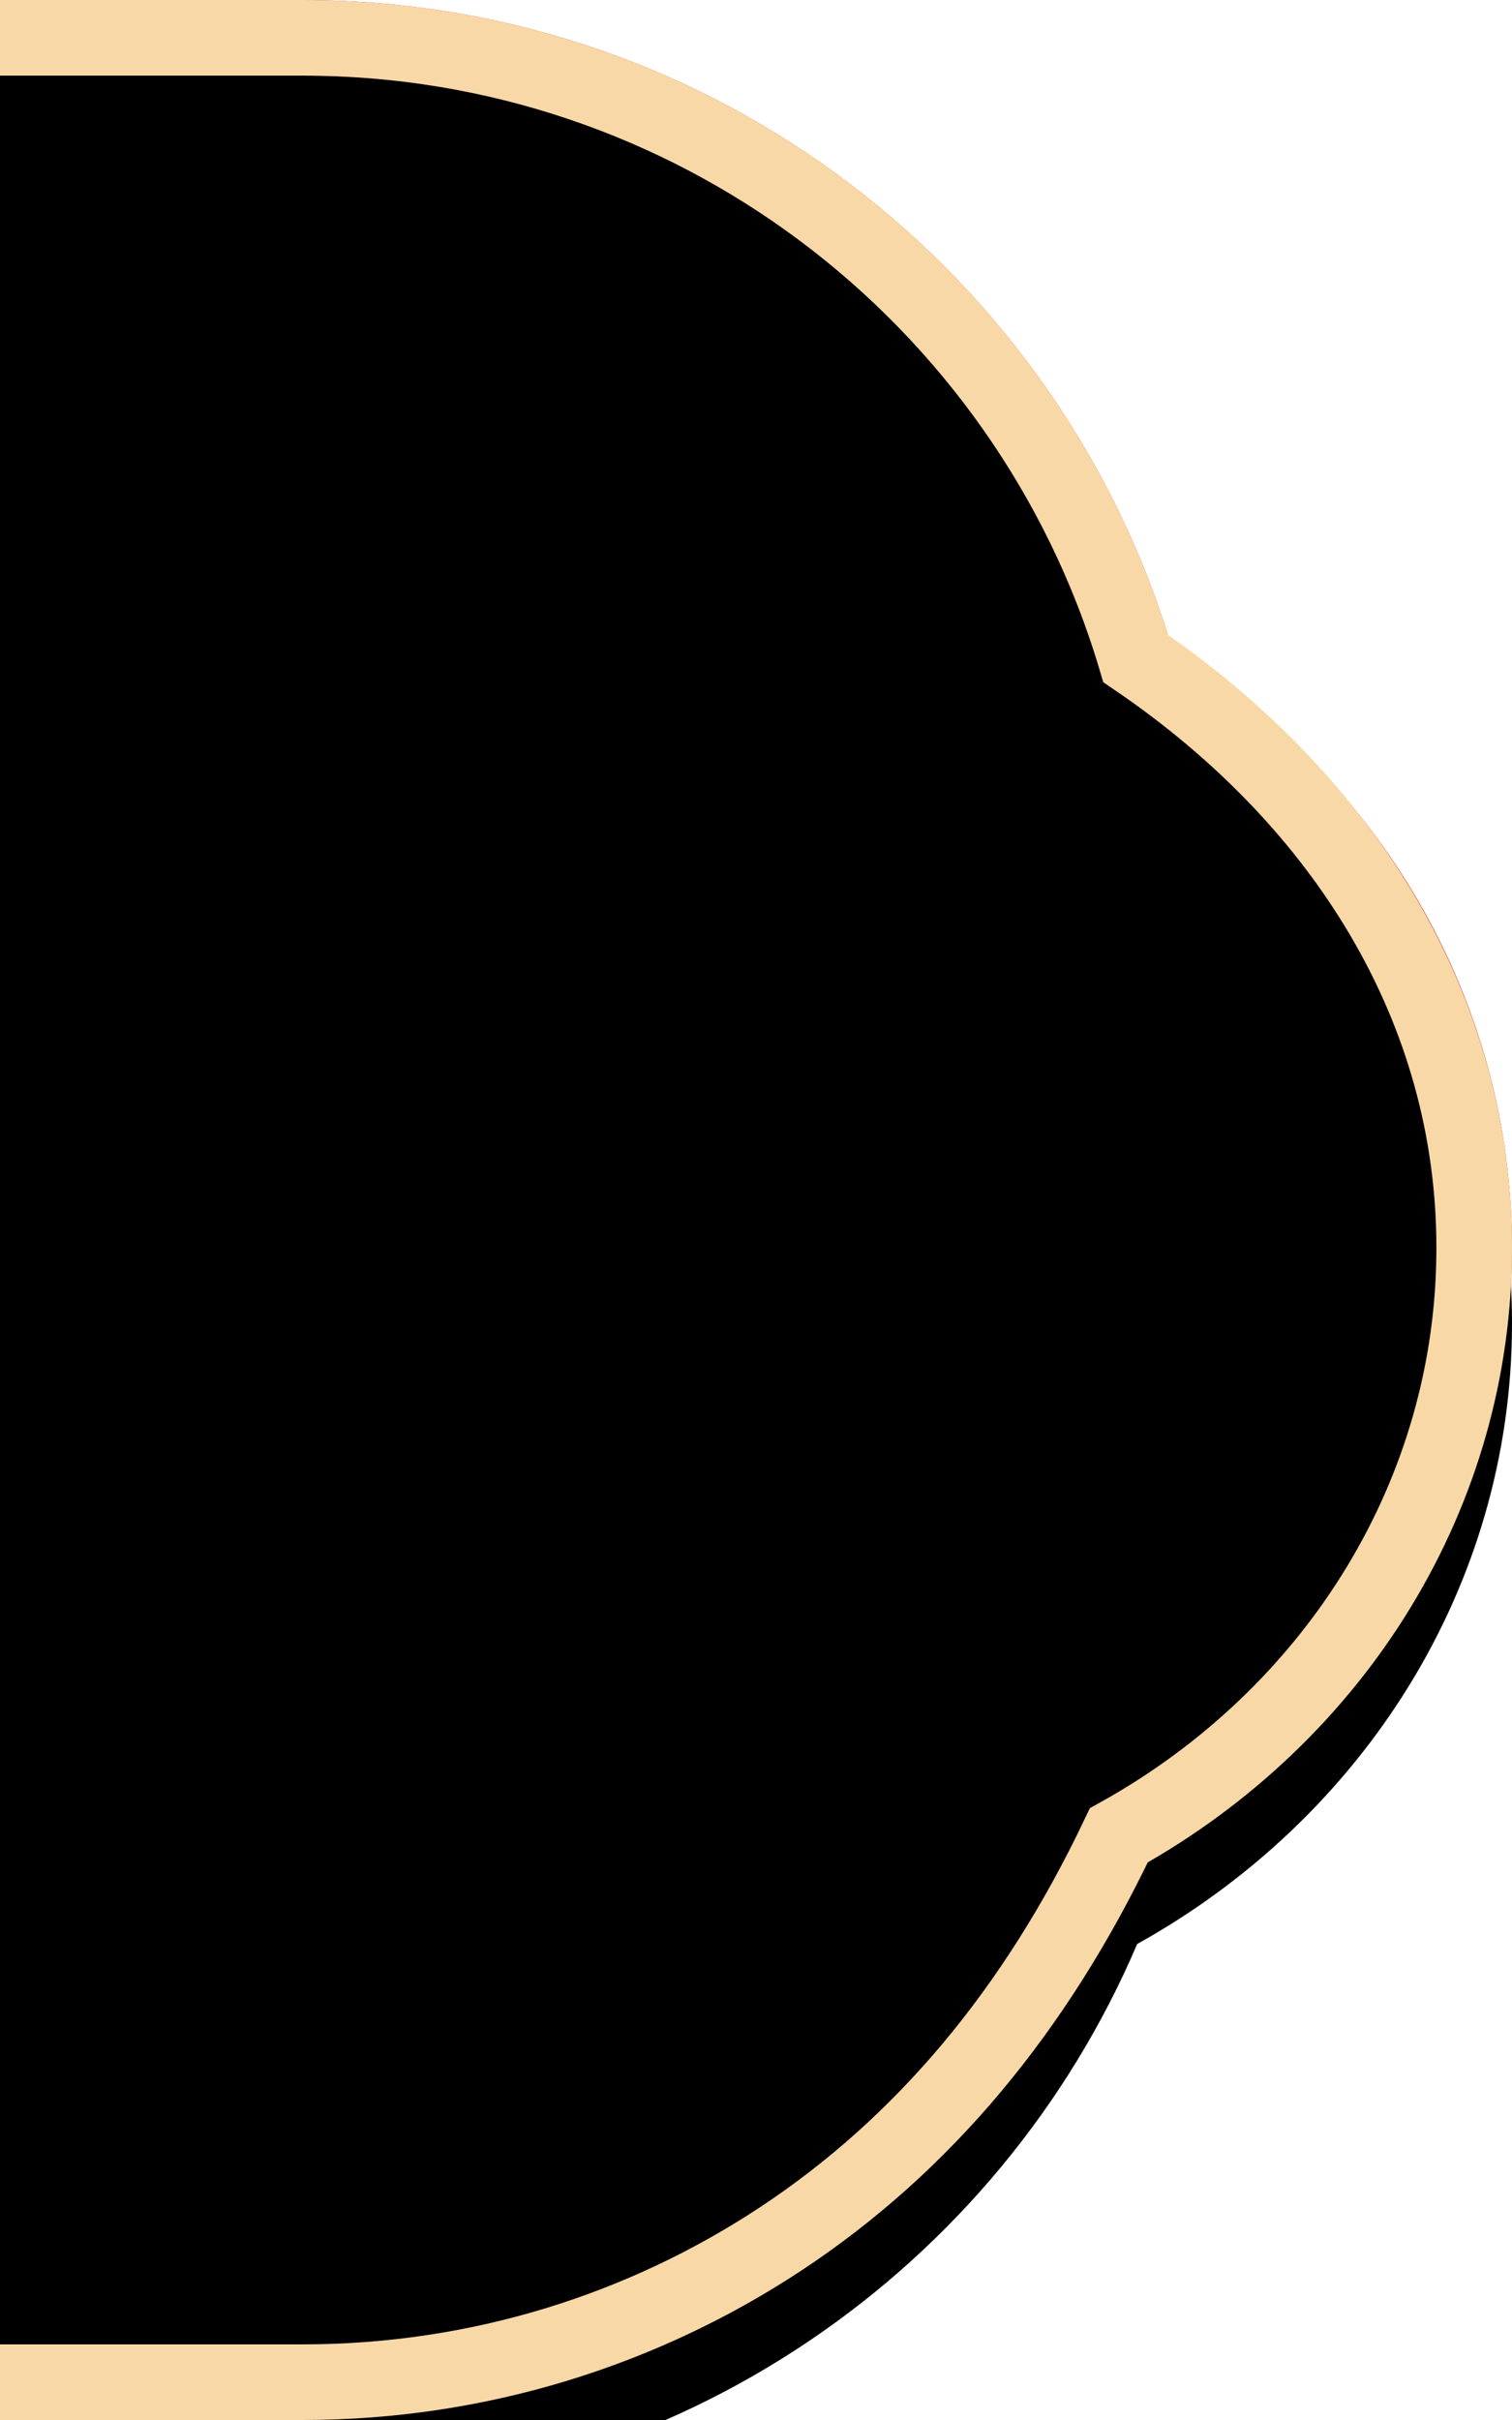
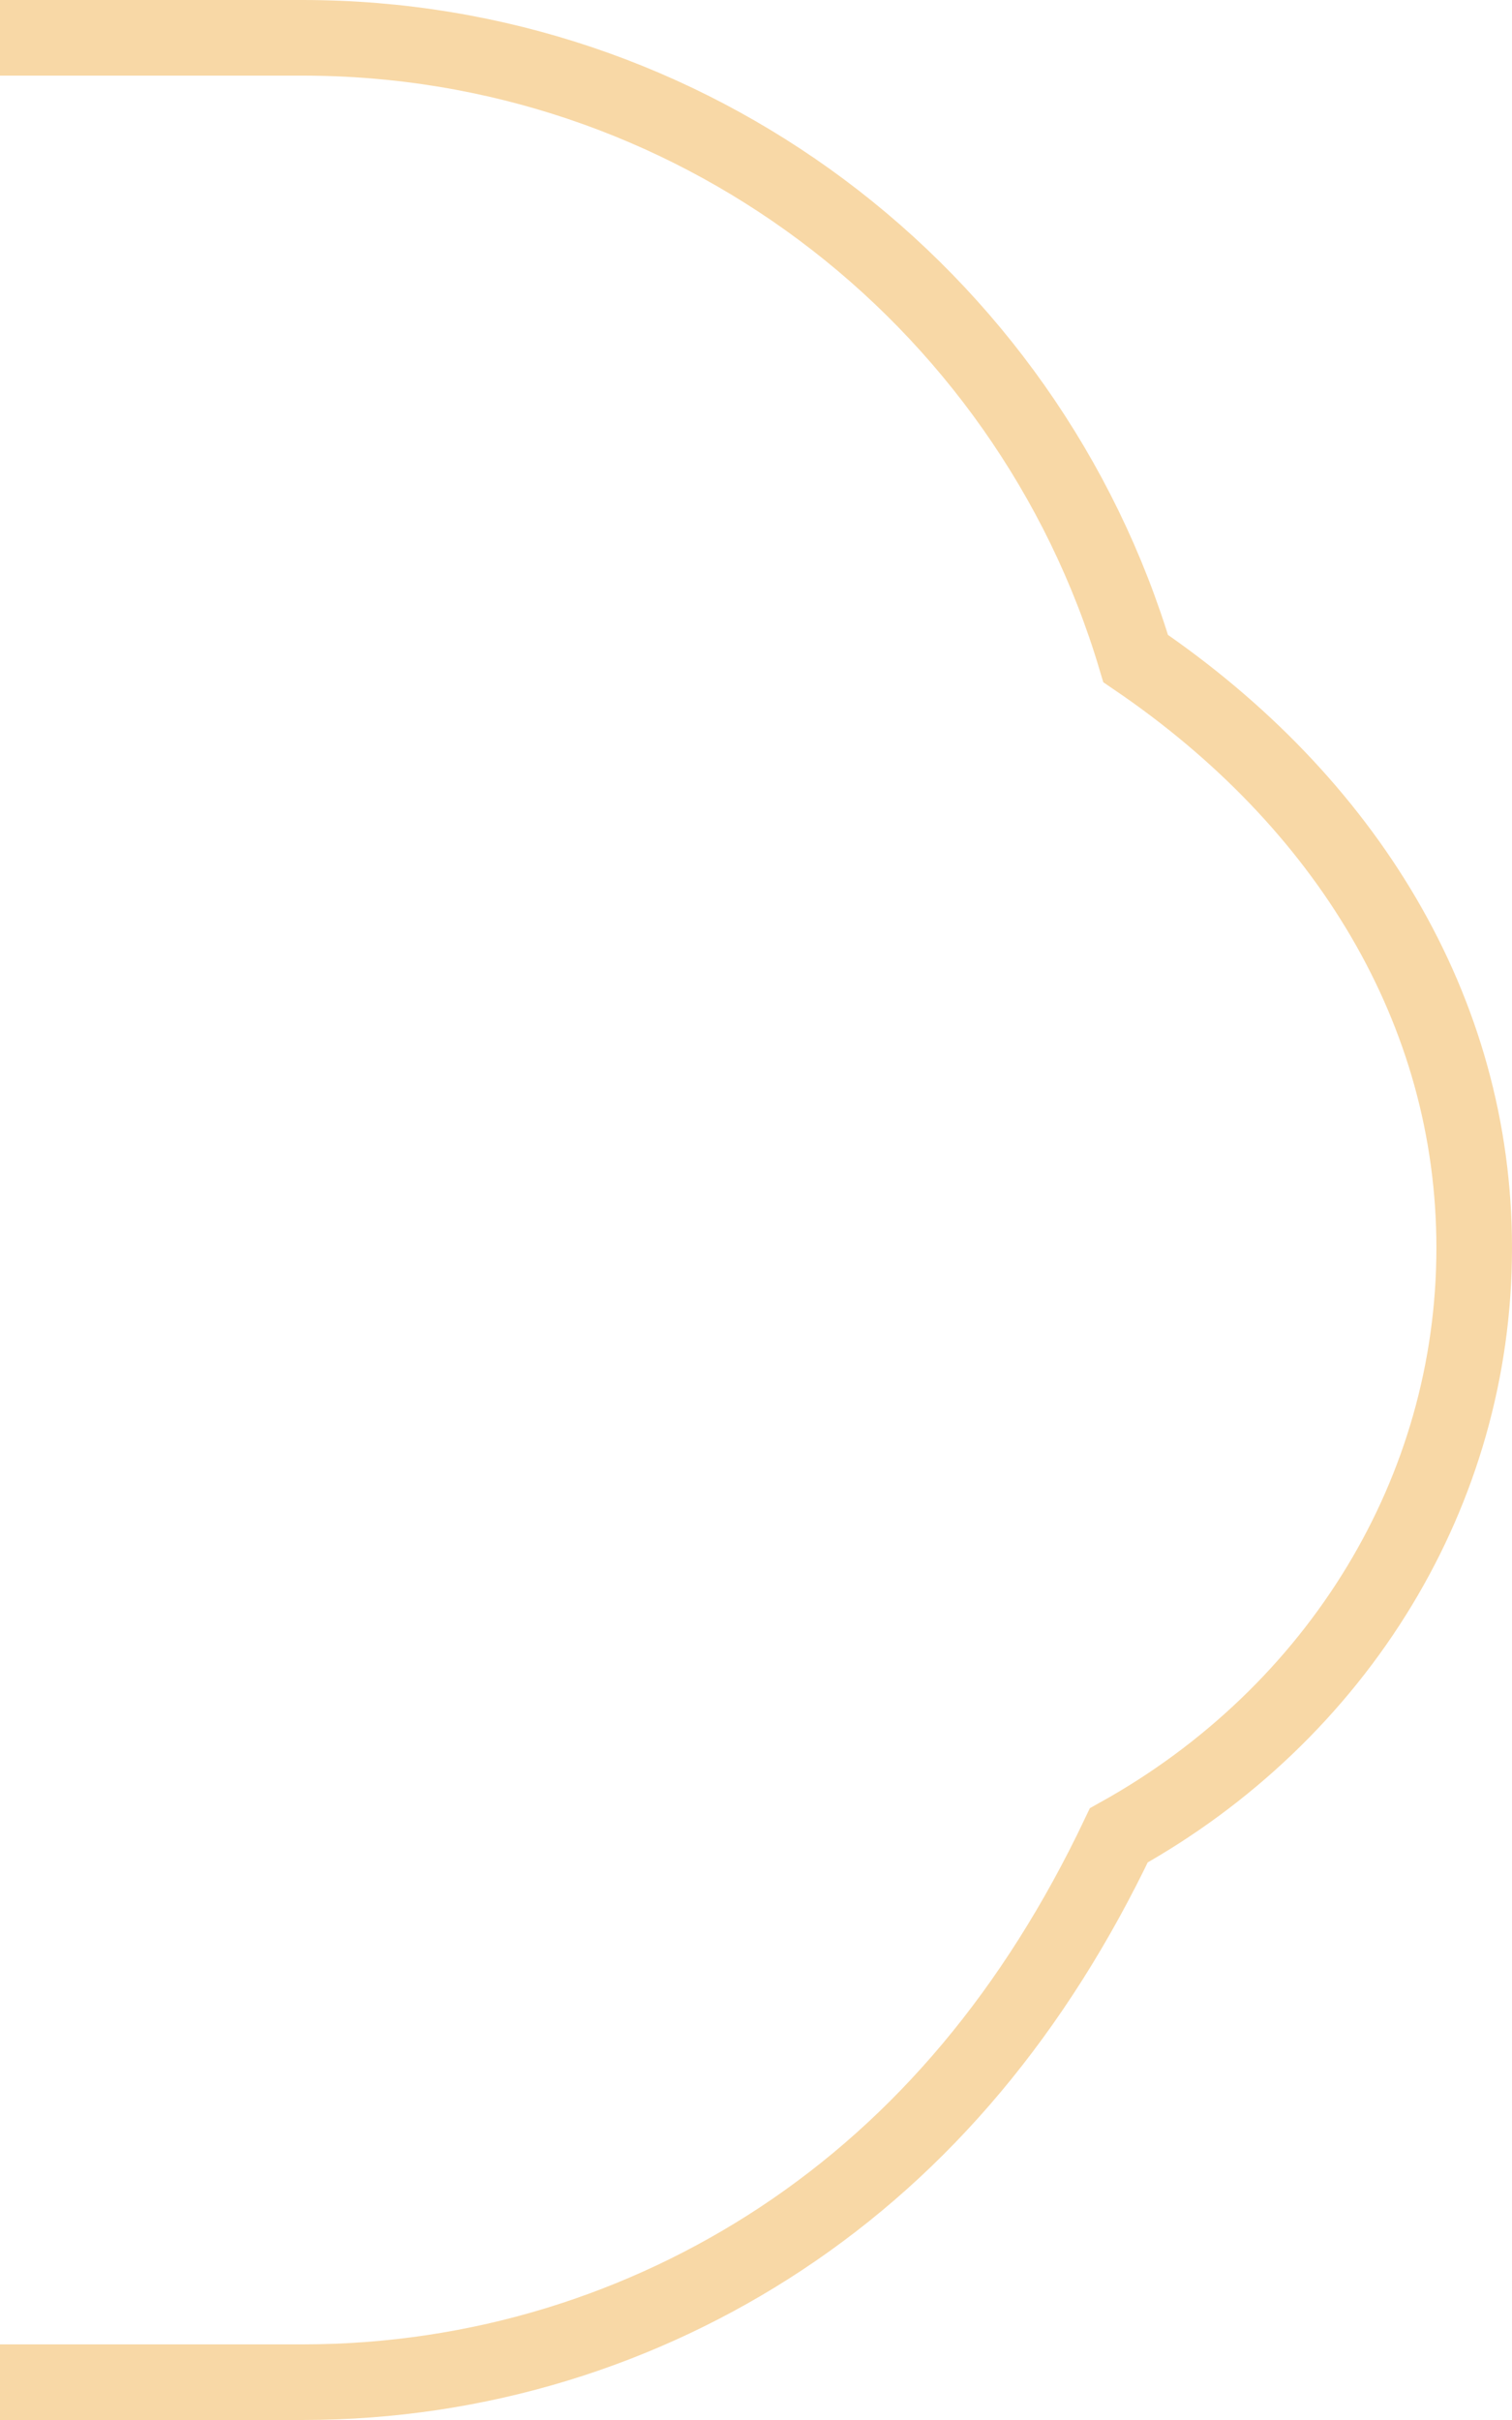
<svg xmlns="http://www.w3.org/2000/svg" xmlns:xlink="http://www.w3.org/1999/xlink" width="20px" height="32px" viewBox="0 0 20 32" version="1.1">
  <title>形状结合备份 5</title>
  <defs>
-     <path d="M189,0 C194.434,1.20238464e-14 199.024,3.612 200.501,8.565 C203.211,10.264 205,13.184 205,16.5 C205,20 203.008,23.058 200.042,24.706 C198.212,28.994 193.957,32 189,32 L16,32 C11.043,32 6.788,28.994 4.958,24.706 C1.992,23.058 0,20 0,16.5 C0,13.184 1.789,10.264 4.5,8.565 C5.976,3.612 10.566,-4.58253052e-16 16,0 L189,0 Z" id="path-1" />
    <filter x="-1.0%" y="-6.2%" width="102.0%" height="112.5%" filterUnits="objectBoundingBox" id="filter-2">
      <feGaussianBlur stdDeviation="1.5" in="SourceAlpha" result="shadowBlurInner1" />
      <feOffset dx="0" dy="1" in="shadowBlurInner1" result="shadowOffsetInner1" />
      <feComposite in="shadowOffsetInner1" in2="SourceAlpha" operator="arithmetic" k2="-1" k3="1" result="shadowInnerInner1" />
      <feColorMatrix values="0 0 0 0 0   0 0 0 0 0   0 0 0 0 0  0 0 0 0.5 0" type="matrix" in="shadowInnerInner1" />
    </filter>
  </defs>
  <g id="页面-1" stroke="none" stroke-width="1" fill="none" fill-rule="evenodd">
    <g id="年货节" transform="translate(-270, -96)">
      <g id="banner文案" transform="translate(77, 40)">
        <g id="形状结合备份-5" transform="translate(8, 56)">
          <use fill="#CB291D" fill-rule="evenodd" xlink:href="#path-1" />
          <use fill="black" fill-opacity="1" filter="url(#filter-2)" xlink:href="#path-1" />
          <path stroke="#F8D8A6" stroke-width="1" d="M189,0.5 C191.572,0.5 193.946,1.344 195.862,2.77 C197.825,4.232 199.306,6.305 200.022,8.708 C202.801,10.597 204.5,13.359 204.5,16.5 C204.5,18.125 204.045,19.649 203.251,20.964 C202.425,22.332 201.231,23.473 199.799,24.269 C198.692,26.596 197.202,28.366 195.33,29.603 C193.514,30.802 191.339,31.5 189,31.5 L189,31.5 L16,31.5 C13.661,31.5 11.486,30.802 9.67,29.603 C7.798,28.366 6.308,26.596 5.418,24.51 C3.769,23.473 2.575,22.332 1.749,20.964 C0.955,19.649 0.5,18.125 0.5,16.5 C0.5,13.359 2.199,10.597 4.765,8.989 C5.695,6.305 7.176,4.232 9.138,2.77 C11.054,1.344 13.428,0.5 16,0.5 L16,0.5 Z" stroke-linejoin="square" />
        </g>
      </g>
    </g>
  </g>
</svg>